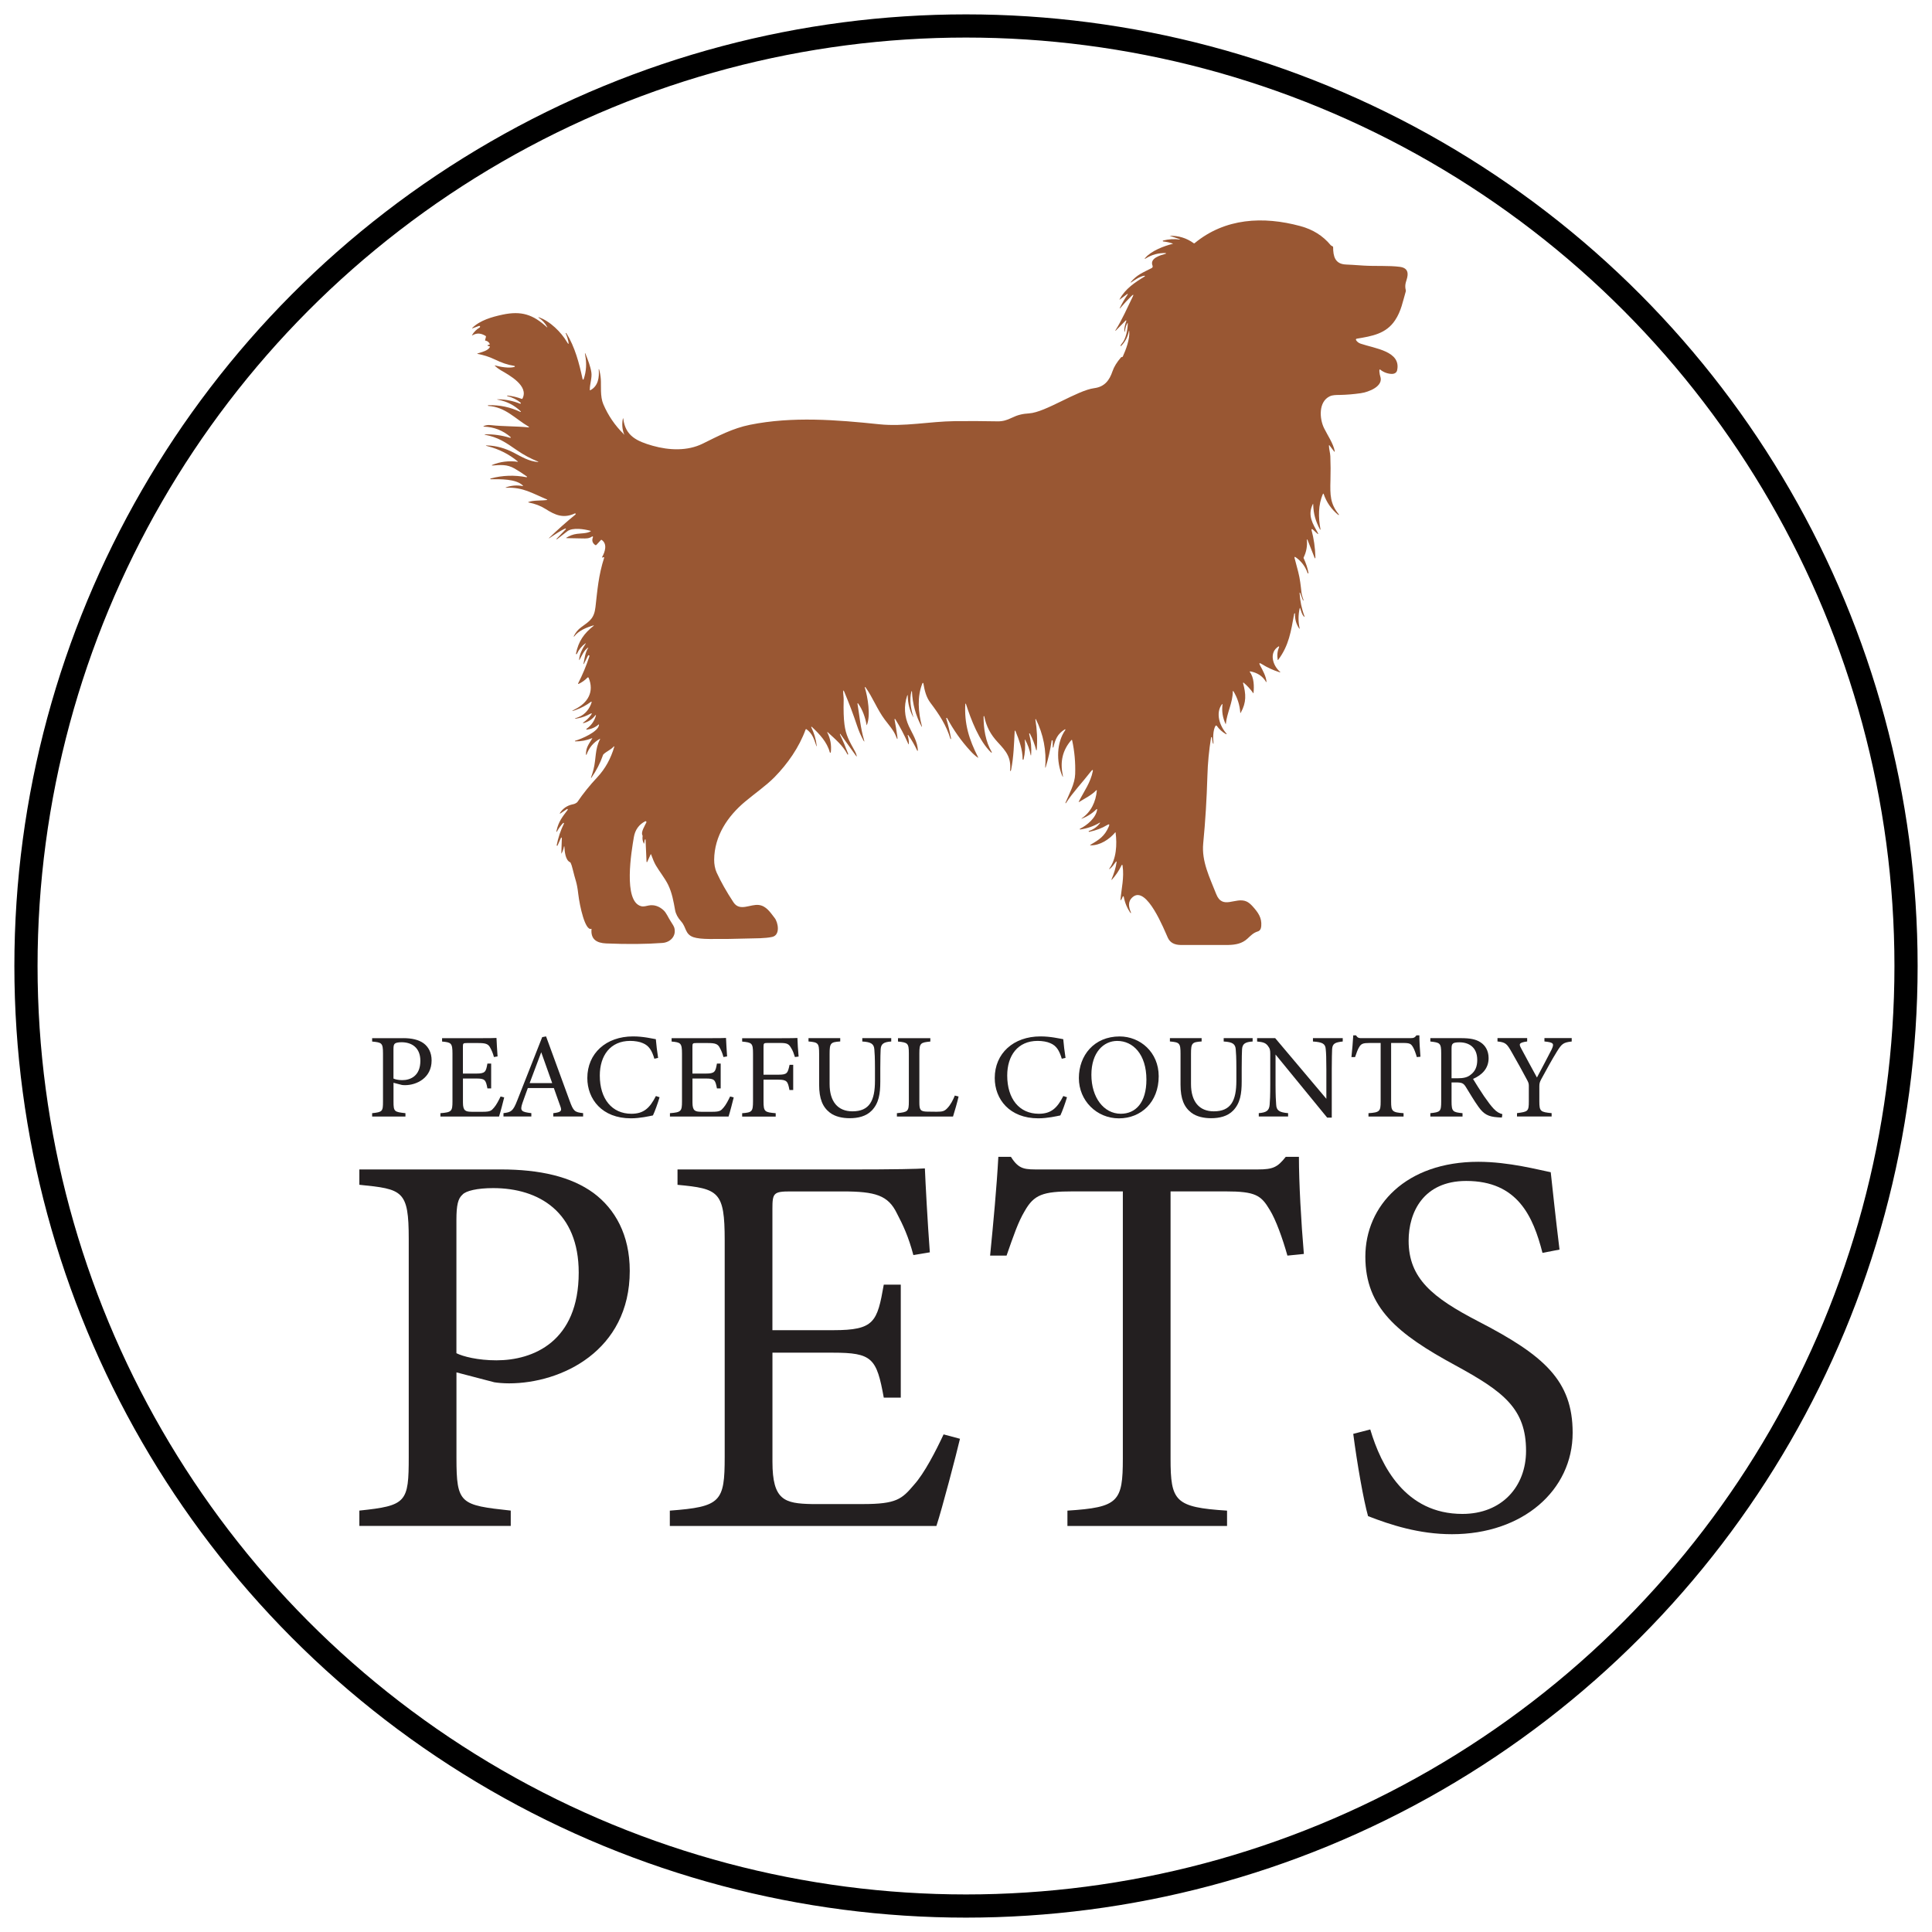
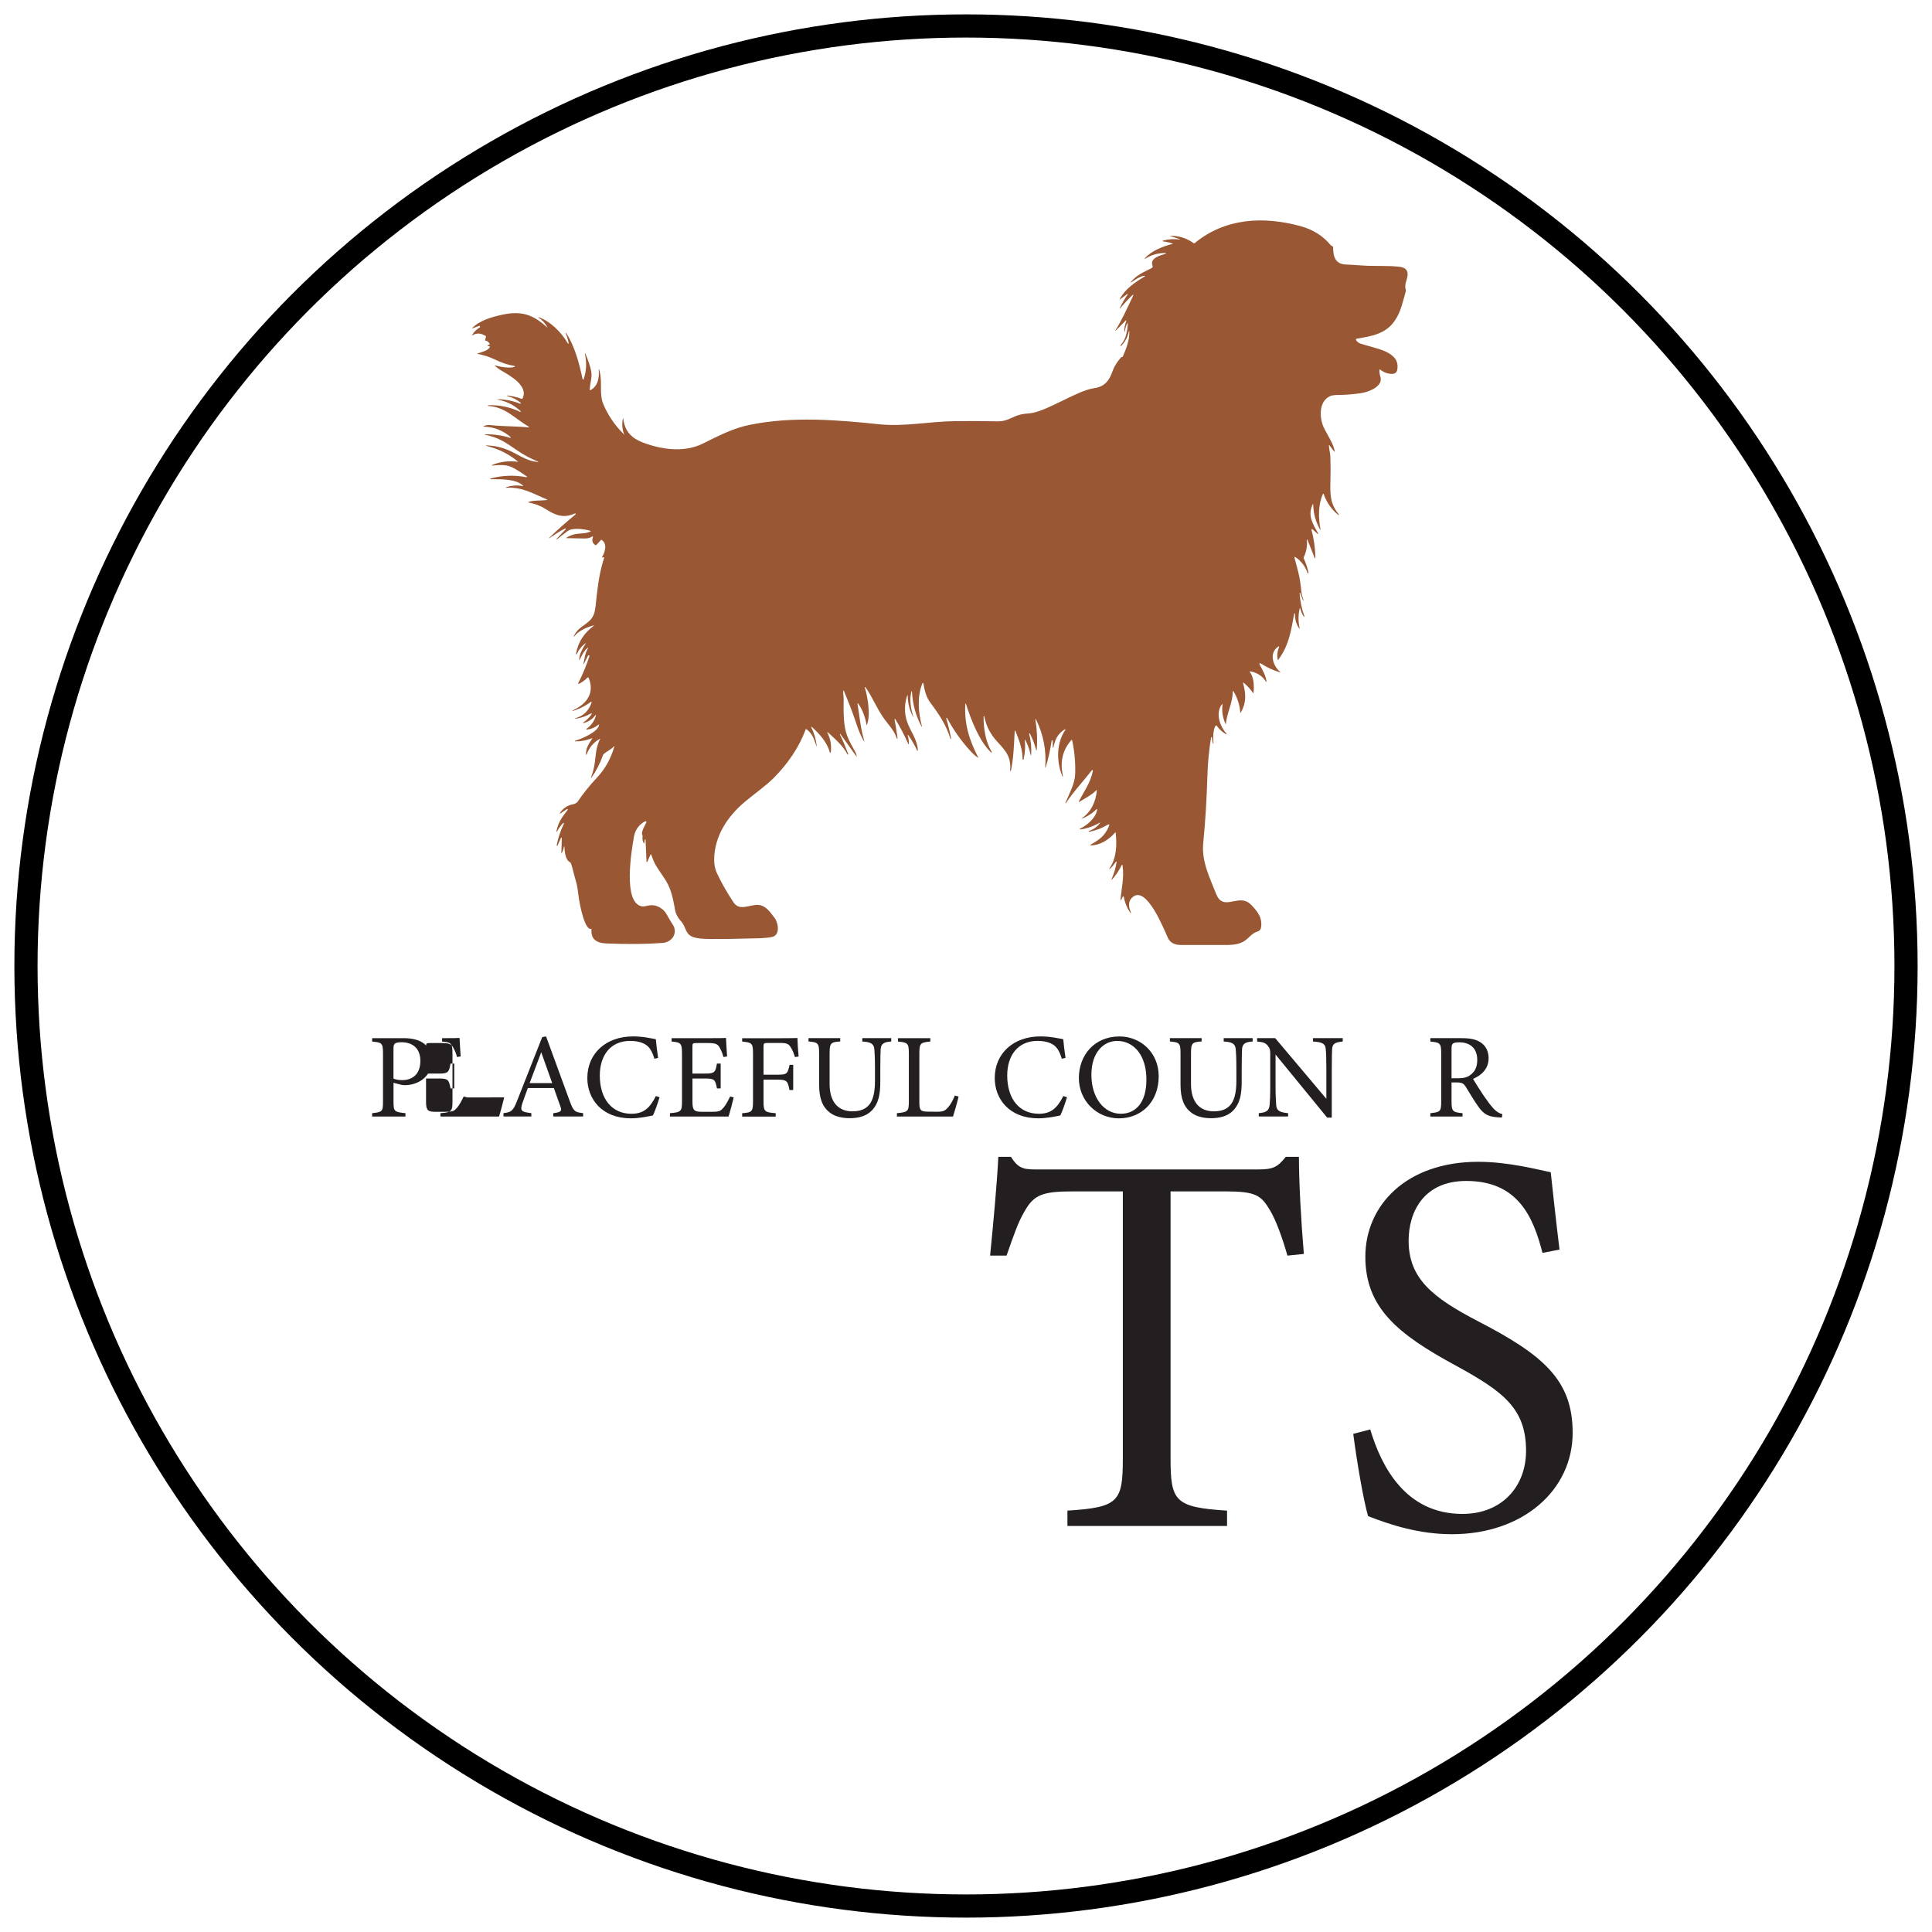
<svg xmlns="http://www.w3.org/2000/svg" viewBox="0 0 500 500">
  <defs>
    <clipPath id="uuid-c5f254db-11b5-4aef-94f9-a49753a9c5eb">
      <rect x="-589.44" y="56.96" width="953.78" height="187.6" fill="none" stroke-width="0" />
    </clipPath>
  </defs>
  <g id="uuid-e3ceec7f-84bc-465d-ac8e-87733b9011a6" data-name="Layer 1">
    <circle cx="250" cy="250" r="243.28" fill="none" stroke="#000" stroke-miterlimit="10" stroke-width="6" />
    <g>
      <g>
        <path d="M104.36,268.67c2.22,0,4,.41,5.28,1.34,1.22.91,2.06,2.37,2.06,4.43,0,4.56-3.9,6.4-6.87,6.4-.34,0-.66-.03-.84-.06l-2.15-.56v4.87c0,2.62.22,2.68,3.09,3v.87h-8.62v-.87c2.69-.28,2.81-.47,2.81-3.06v-12.39c0-2.78-.34-2.84-2.81-3.09v-.87h8.05ZM101.83,279.13c.37.19,1.22.41,2.28.41,2.09,0,4.68-1.06,4.68-5,0-3.43-2.25-4.81-4.87-4.81-.91,0-1.56.16-1.75.38-.25.22-.34.59-.34,1.44v7.59Z" fill="#231f20" stroke-width="0" />
-         <path d="M130.49,284c-.19.81-1.03,4.03-1.34,4.96h-15.17v-.87c2.9-.22,3.12-.5,3.12-3.06v-12.33c0-2.78-.34-2.93-2.69-3.15v-.87h9.55c2.93,0,4.15-.03,4.53-.06.03.78.16,3.12.28,4.78l-.94.16c-.28-1.06-.59-1.72-.94-2.37-.5-1.03-1.22-1.25-3.09-1.25h-2.97c-.97,0-1.03.09-1.03,1v6.9h3.47c2.34,0,2.5-.47,2.87-2.59h.97v6.43h-.97c-.41-2.25-.66-2.56-2.9-2.56h-3.43v6.21c0,2.18.69,2.37,2.25,2.4h2.9c1.9,0,2.22-.28,2.9-1.09.59-.66,1.25-1.94,1.69-2.87l.94.25Z" fill="#231f20" stroke-width="0" />
+         <path d="M130.49,284c-.19.81-1.03,4.03-1.34,4.96h-15.17v-.87c2.9-.22,3.12-.5,3.12-3.06v-12.33c0-2.78-.34-2.93-2.69-3.15v-.87c2.93,0,4.15-.03,4.53-.06.03.78.16,3.12.28,4.78l-.94.16c-.28-1.06-.59-1.72-.94-2.37-.5-1.03-1.22-1.25-3.09-1.25h-2.97c-.97,0-1.03.09-1.03,1v6.9h3.47c2.34,0,2.5-.47,2.87-2.59h.97v6.43h-.97c-.41-2.25-.66-2.56-2.9-2.56h-3.43v6.21c0,2.18.69,2.37,2.25,2.4h2.9c1.9,0,2.22-.28,2.9-1.09.59-.66,1.25-1.94,1.69-2.87l.94.25Z" fill="#231f20" stroke-width="0" />
        <path d="M143.19,288.96v-.87c2.03-.25,2.28-.56,1.84-1.75-.41-1.22-1.03-2.78-1.69-4.75h-6.74c-.5,1.41-.97,2.62-1.4,3.9-.69,2.03-.25,2.28,2.31,2.59v.87h-7.21v-.87c1.97-.25,2.47-.47,3.56-3.28l6.46-16.39,1-.19c1.97,5.34,4.12,11.24,6.09,16.64,1,2.72,1.28,2.97,3.5,3.22v.87h-7.71ZM140.07,272.32c-1,2.68-2.06,5.53-3,7.99h5.84l-2.84-7.99Z" fill="#231f20" stroke-width="0" />
        <path d="M170.7,283.96c-.44,1.5-1.25,3.75-1.72,4.71-.91.19-3.34.75-5.71.75-7.46,0-11.27-4.96-11.27-10.43,0-6.37,4.84-10.77,11.83-10.77,2.69,0,4.87.56,5.9.72.12,1.41.34,3.28.59,4.84l-.97.22c-.62-2.09-1.37-3.37-2.97-4.03-.81-.38-2.09-.59-3.28-.59-5.15,0-7.87,3.81-7.87,8.96,0,6.03,3.12,9.9,8.18,9.9,3.18,0,4.75-1.47,6.34-4.59l.94.31Z" fill="#231f20" stroke-width="0" />
        <path d="M189.89,284c-.19.81-1.03,4.03-1.34,4.96h-15.17v-.87c2.9-.22,3.12-.5,3.12-3.06v-12.33c0-2.78-.34-2.93-2.69-3.15v-.87h9.55c2.93,0,4.15-.03,4.53-.06.03.78.16,3.12.28,4.78l-.94.16c-.28-1.06-.59-1.72-.94-2.37-.5-1.03-1.22-1.25-3.09-1.25h-2.97c-.97,0-1.03.09-1.03,1v6.9h3.47c2.34,0,2.5-.47,2.87-2.59h.97v6.43h-.97c-.41-2.25-.66-2.56-2.9-2.56h-3.43v6.21c0,2.18.69,2.37,2.25,2.4h2.9c1.9,0,2.22-.28,2.9-1.09.59-.66,1.25-1.94,1.69-2.87l.94.25Z" fill="#231f20" stroke-width="0" />
        <path d="M205.72,273.54c-.28-.87-.53-1.62-.97-2.31-.59-1.06-1.06-1.31-2.81-1.31h-3.34c-.91,0-1,.09-1,1v7.21h3.87c2.25,0,2.4-.38,2.87-2.56h.94v6.53h-.97c-.41-2.19-.62-2.68-2.84-2.68h-3.87v5.59c0,2.72.31,2.84,3.15,3.09v.87h-8.68v-.87c2.53-.19,2.81-.41,2.81-3.09v-12.36c0-2.72-.31-2.84-2.81-3.09v-.87h9.9c2.81,0,3.87-.03,4.4-.06.03,1.12.16,3.31.31,4.81l-.97.12Z" fill="#231f20" stroke-width="0" />
        <path d="M230.66,269.54c-1.97.12-2.68.62-2.75,2.06-.03.72-.09,2.03-.09,4.9v3.37c0,3.18-.37,5.62-2.19,7.52-1.47,1.53-3.59,2-5.74,2-1.81,0-3.75-.38-5.12-1.44-1.87-1.44-2.78-3.59-2.78-7.24v-7.96c0-2.81-.25-3-2.75-3.22v-.87h8.21v.87c-2.5.16-2.75.41-2.75,3.22v7.8c0,4.56,2.15,7.06,5.9,7.06,4.43,0,5.84-2.75,5.84-7.93v-3.18c0-2.87-.09-4.06-.16-4.9-.09-1.4-.81-1.94-3.12-2.06v-.87h7.49v.87Z" fill="#231f20" stroke-width="0" />
        <path d="M248.08,283.78c-.19.97-1.12,4.21-1.44,5.18h-14.52v-.87c2.84-.28,3.09-.44,3.09-3.09v-12.39c0-2.65-.31-2.81-2.81-3.06v-.87h8.37v.87c-2.5.25-2.84.38-2.84,3.06v12.71c0,1.9.25,2.34,2.03,2.37.03,0,2.28.03,2.47.03,1.59,0,2.06-.19,2.78-.97.78-.81,1.44-2.06,1.9-3.22l.97.25Z" fill="#231f20" stroke-width="0" />
        <path d="M276.14,283.96c-.44,1.5-1.25,3.75-1.72,4.71-.91.19-3.34.75-5.71.75-7.46,0-11.27-4.96-11.27-10.43,0-6.37,4.84-10.77,11.83-10.77,2.68,0,4.87.56,5.9.72.12,1.41.34,3.28.59,4.84l-.97.22c-.62-2.09-1.37-3.37-2.97-4.03-.81-.38-2.09-.59-3.28-.59-5.15,0-7.87,3.81-7.87,8.96,0,6.03,3.12,9.9,8.18,9.9,3.18,0,4.75-1.47,6.34-4.59l.94.31Z" fill="#231f20" stroke-width="0" />
        <path d="M289.75,268.23c5.34,0,10.12,4.09,10.12,10.3,0,6.71-4.56,10.9-10.3,10.9s-10.36-4.56-10.36-10.43,3.96-10.77,10.55-10.77ZM289.13,269.39c-3.5,0-6.68,2.93-6.68,8.77s3.18,10.08,7.62,10.08c3.78,0,6.62-2.81,6.62-8.83,0-6.56-3.46-10.02-7.55-10.02Z" fill="#231f20" stroke-width="0" />
        <path d="M324.19,269.54c-1.97.12-2.68.62-2.75,2.06-.03.72-.09,2.03-.09,4.9v3.37c0,3.18-.38,5.62-2.19,7.52-1.47,1.53-3.59,2-5.74,2-1.81,0-3.75-.38-5.12-1.44-1.87-1.44-2.78-3.59-2.78-7.24v-7.96c0-2.81-.25-3-2.75-3.22v-.87h8.21v.87c-2.5.16-2.75.41-2.75,3.22v7.8c0,4.56,2.15,7.06,5.9,7.06,4.43,0,5.84-2.75,5.84-7.93v-3.18c0-2.87-.09-4.06-.16-4.9-.09-1.4-.81-1.94-3.12-2.06v-.87h7.49v.87Z" fill="#231f20" stroke-width="0" />
        <path d="M347.5,269.54c-2,.22-2.65.53-2.75,1.97-.03,1-.09,2.31-.09,5.21v12.52h-1.19l-13.36-16.33v7.8c0,2.81.09,4.21.16,5.12.06,1.59.84,2.06,3.09,2.25v.87h-7.59v-.87c1.94-.16,2.68-.62,2.81-2.15.09-1,.16-2.4.16-5.25v-7.96c0-.87-.06-1.37-.62-2.06-.59-.78-1.25-.97-2.78-1.12v-.87h4.68l13.24,15.7v-7.65c0-2.9-.06-4.25-.16-5.18-.09-1.4-.81-1.84-3.31-2v-.87h7.71v.87Z" fill="#231f20" stroke-width="0" />
-         <path d="M366.67,273.57c-.28-1-.66-2.03-1-2.59-.5-.84-.81-1.06-2.53-1.06h-3.12v15.2c0,2.43.25,2.78,3.22,2.97v.87h-9.08v-.87c2.9-.19,3.15-.5,3.15-2.97v-15.2h-2.84c-1.72,0-2.22.19-2.75,1.12-.38.62-.62,1.37-1.03,2.53h-.94c.19-1.9.38-3.87.47-5.62h.72c.47.75.81.72,1.69.72h12.36c.87,0,1.12-.12,1.59-.72h.75c0,1.47.12,3.71.28,5.53l-.94.09Z" fill="#231f20" stroke-width="0" />
        <path d="M388.68,289.21c-.41,0-.75-.03-1.16-.06-2.28-.16-3.5-.75-4.87-2.68-1.16-1.59-2.28-3.56-3.28-5.15-.62-1-1.03-1.19-2.62-1.19h-1.09v4.9c0,2.65.34,2.81,2.84,3.06v.87h-8.33v-.87c2.59-.28,2.81-.41,2.81-3.06v-12.46c0-2.65-.34-2.75-2.81-3.03v-.87h7.96c2.28,0,3.81.28,5,1.06,1.28.81,2.12,2.22,2.12,4.12,0,2.68-1.72,4.37-4.03,5.37.56.97,1.9,3.06,2.84,4.46,1.16,1.66,1.75,2.44,2.47,3.22.84.91,1.56,1.25,2.28,1.44l-.12.87ZM377.16,279.06c1.62,0,2.65-.25,3.43-.91,1.22-.91,1.72-2.15,1.72-3.84,0-3.34-2.22-4.56-4.62-4.56-.91,0-1.44.12-1.65.31-.28.22-.38.53-.38,1.34v7.65h1.5Z" fill="#231f20" stroke-width="0" />
-         <path d="M406.75,269.54c-2.19.25-2.56.59-3.81,2.59-1.41,2.28-2.56,4.43-4.09,7.21-.38.72-.47,1.09-.47,1.84v3.84c0,2.59.28,2.78,3.18,3.06v.87h-8.96v-.87c2.84-.38,3.06-.44,3.06-3.06v-4.03c0-.62-.12-.91-.62-1.81-1.09-2.03-2.15-4-3.84-6.93-1.22-2.12-1.53-2.5-3.65-2.72v-.87h7.68v.87c-2.25.31-2.12.72-1.56,1.78,1.31,2.4,2.78,5.21,4.09,7.55,1.12-2.09,2.9-5.49,3.78-7.21.72-1.56.62-1.87-1.84-2.12v-.87h7.06v.87Z" fill="#231f20" stroke-width="0" />
      </g>
      <g>
-         <path d="M129.62,302.65c10.08,0,18.17,1.85,23.99,6.1,5.54,4.12,9.37,10.79,9.37,20.16,0,20.72-17.74,29.1-31.23,29.1-1.56,0-2.98-.14-3.83-.28l-9.79-2.56v22.14c0,11.92.99,12.21,14.05,13.63v3.97h-39.18v-3.97c12.21-1.28,12.78-2.13,12.78-13.91v-56.36c0-12.63-1.56-12.92-12.78-14.05v-3.97h36.62ZM118.12,350.21c1.7.85,5.54,1.84,10.36,1.84,9.51,0,21.29-4.83,21.29-22.71,0-15.62-10.22-21.86-22.14-21.86-4.12,0-7.1.71-7.95,1.7-1.14.99-1.56,2.7-1.56,6.53v34.5Z" fill="#231f20" stroke-width="0" />
-         <path d="M248.44,372.35c-.85,3.69-4.68,18.31-6.1,22.57h-68.99v-3.97c13.2-.99,14.2-2.27,14.2-13.91v-56.07c0-12.63-1.56-13.34-12.21-14.34v-3.97h43.44c13.34,0,18.88-.14,20.58-.28.14,3.55.71,14.2,1.28,21.72l-4.26.71c-1.28-4.83-2.7-7.81-4.26-10.79-2.27-4.68-5.54-5.68-14.05-5.68h-13.49c-4.4,0-4.68.43-4.68,4.54v31.37h15.76c10.65,0,11.36-2.13,13.06-11.78h4.4v29.24h-4.4c-1.85-10.22-2.98-11.64-13.2-11.64h-15.61v28.25c0,9.94,3.12,10.79,10.22,10.93h13.2c8.66,0,10.08-1.28,13.2-4.97,2.7-2.98,5.68-8.8,7.67-13.06l4.26,1.14Z" fill="#231f20" stroke-width="0" />
        <path d="M333.18,324.94c-1.28-4.54-2.98-9.23-4.54-11.78-2.27-3.83-3.69-4.83-11.5-4.83h-14.2v69.13c0,11.07,1.14,12.63,14.62,13.49v3.97h-41.31v-3.97c13.2-.85,14.34-2.27,14.34-13.49v-69.13h-12.92c-7.81,0-10.08.85-12.49,5.11-1.7,2.84-2.84,6.25-4.68,11.5h-4.26c.85-8.66,1.7-17.6,2.13-25.55h3.26c2.13,3.41,3.69,3.26,7.67,3.26h56.21c3.97,0,5.11-.57,7.24-3.26h3.41c0,6.67.57,16.89,1.28,25.13l-4.26.43Z" fill="#231f20" stroke-width="0" />
        <path d="M399.19,324.23c-2.41-9.37-6.39-18.6-19.73-18.6-11.07,0-14.91,8.09-14.91,15.47,0,9.79,6.25,14.76,18.03,20.87,17.03,8.8,24.42,15.33,24.42,28.82,0,14.91-12.92,26.26-31.23,26.26-8.52,0-15.9-2.41-21.72-4.68-1.14-3.98-2.84-13.63-3.83-21.29l4.4-1.14c2.84,9.51,9.08,21.86,23.85,21.86,10.22,0,16.47-7.1,16.47-16.32,0-10.93-5.82-15.33-18.31-22.14-14.91-8.09-23.28-14.91-23.28-28.11s10.5-24.56,29.24-24.56c7.95,0,15.76,2.13,18.74,2.7.57,5.11,1.14,10.79,2.27,20.02l-4.4.85Z" fill="#231f20" stroke-width="0" />
      </g>
    </g>
  </g>
  <g id="uuid-ca9139e9-24f4-452b-9e21-aa1b2d88a3da" data-name="Layer 2">
    <g clip-path="url(#uuid-c5f254db-11b5-4aef-94f9-a49753a9c5eb)">
      <path d="M161.42,112.34c-2.27-2.22-4.03-4.8-5.29-7.75-.85-2-.52-4.76-.64-6.43-.06-.88-.21-1.74-.45-2.59,0-.02-.02-.03-.05-.03s-.05.02-.05.05h0c.19,2.02-.11,4.32-2.16,5.4-.09.05-.13.02-.14-.09-.02-1.55.63-3.11.4-4.57-.23-1.49-.88-3.15-1.41-4.5-.25-.63-.31-.61-.19.05.4,2.09.34,4.14-.4,6.28,0,.02-.02.04-.04.05-.05.05-.14.04-.19-.02-.02-.02-.02-.04-.03-.05-.88-4.1-1.97-8.32-4.22-11.94-.02-.02-.04-.03-.07-.02-.02,0-.05.02-.07.02,0,0-.02.02-.02.02h0c.3.68.52,1.38.68,2.1.18.84.05.89-.38.15-1.41-2.42-4.34-5.39-7.28-6.37h-.04s-.04.04-.03.07c0,.02.02.02.02.03.94.6,1.68,1.4,2.22,2.38.12.21.09.23-.09.07-3.55-3.24-6.55-4.26-11.44-3.22-2.75.59-5.82,1.45-7.86,3.46,0,0-.02.02-.02.04,0,.03.02.05.05.05h.02l1.69-.62s.05-.02.09-.02c.12,0,.22.1.22.22,0,.08-.05.16-.12.2-.81.48-1.45,1.12-1.94,1.92-.09.13-.05.16.08.09,1.2-.68,2.22-.53,3.38.15.1.06.14.15.11.26l-.22.84h0c-.02.05.02.12.08.13h0c.53.1.91.38,1.12.87,0,.02,0,.04,0,.05,0,.06-.04.11-.1.13l-.37.09c-.05,0-.09.05-.09.11s.04.09.09.11l.4.11c.06.02.11.08.11.14,0,.02,0,.04-.02.06-.44.98-2.23,1.32-3.17,1.66-.13.05-.13.09,0,.11,1.52.27,2.98.73,4.36,1.39,2,.95,3.27,1.4,5.17,1.72.06,0,.12.06.12.13,0,.06-.04.11-.09.13-1.39.4-3.63,0-5.01-.38-.14-.04-.16,0-.05.09.45.45.95.81,1.48,1.13,2.2,1.28,7.36,4.04,5.64,7.36-.03.07-.12.09-.19.07-1.2-.45-2.43-.73-3.7-.87-.03,0-.05,0-.06.04-.02.03-.02.06-.02.08s.02.02.03.03c1.34.33,2.5.91,3.48,1.72.03.03.05.07.05.11,0,.08-.06.14-.15.14-.02,0-.04,0-.05,0-1.79-.72-3.65-1.1-5.59-1.14-.54,0-.55.03-.02.13,2.23.43,4.16,1.43,5.79,3,.02.02.02.04.02.05,0,.05-.04.09-.09.09h-.03c-2.61-1.24-5.38-1.83-8.3-1.74-.05,0-.08.03-.1.08-.02.06,0,.09.06.1,4.52.3,6.88,3.26,10.51,5.39.03.02.05.05.05.08,0,.05-.04.09-.09.09h-.02c-3.16-.33-6.53-.22-9.79-.59-.66-.08-1.28,0-1.85.27-.02,0-.04.03-.04.06,0,.04.03.06.07.06,2.65.08,4.97.98,6.96,2.7.02.02.04.05.04.09,0,.06-.05.12-.12.12h-.03c-2.13-.66-4.31-.96-6.53-.92h0s-.06.02-.06.05.02.05.05.06c3.41.66,5.21,1.87,8.32,4.03,1.7,1.18,3.53,2.16,5.46,2.93.02,0,.03.02.03.05s-.02.05-.05.05h0c-2.36-.16-4.27-1.36-6.31-2.42-2.22-1.15-4.45-1.77-6.69-1.86-.68-.03-.69.04-.03.2,2.89.73,5.49,2.04,7.79,3.94.02,0,.02.02.02.04,0,.03-.02.05-.05.05h0c-2.29-.33-4.5-.05-6.63.82-.03,0-.05.04-.05.07,0,.04.03.07.07.07h0c2.16-.15,3.84-.36,5.8.78,1.05.61,2.1,1.29,3.17,2.05.03.02.05.05.05.09,0,.06-.05.11-.11.11h-.02c-3.13-.61-6.22-.5-9.29.32-.05,0-.08.05-.08.1,0,.05.05.1.1.1h0c2.42-.02,6.57-.13,8.32,1.63.1.11.09.15-.06.13-1.39-.26-2.77-.16-4.12.27-.4.13-.39.19.03.17,4.17-.16,6.57,1.43,10.33,3,.2.09.2.15-.02.18-1.42.2-3.38.02-4.68.5-.16.05-.16.1,0,.13,1.68.33,3.13.88,4.34,1.65,2.56,1.63,4.67,2.56,7.64,1.19.02,0,.04-.02.06-.02.09,0,.16.08.16.16,0,.05-.02.09-.05.13-2.38,1.94-4.67,3.98-6.88,6.12v.02s0,.03.02.03h.02c1.34-.84,2.76-1.92,4.21-2.54.02,0,.04-.02.06,0,.05,0,.09.07.09.13,0,.02-.02.04-.03.05-.81.83-1.6,1.65-2.36,2.46-.03.03-.05.06-.05.09s0,.05.02.07c0,0,.02.02.03.02,0,0,.02,0,.02,0,.9-.71,1.81-1.41,2.73-2.11,1.39-1.04,4.38-.56,6-.11.12.03.12.08.02.14-.95.55-2.42.5-3.51.64-1.05.13-1.9.49-2.78,1.01-.02,0-.02.02-.02.05,0,.03.02.05.05.05,1.36.03,2.72.06,4.08.08.98.02,1.77.06,2.56-.5.02-.02.06-.03.09-.03.09,0,.16.07.16.16,0,.02,0,.04-.02.06-.34.84-.13,1.52.59,2.01.09.07.23.05.31-.03l1.19-1.29s.08-.05.13-.02c1.58,1,.93,3.11.14,4.48,0,0,0,.02,0,.04,0,.04.03.07.07.07h.03l.26-.11s.03,0,.05,0c.06,0,.13.05.13.12v.05c-1.47,4.57-1.74,8.35-2.24,12.71-.34,2.99-1.46,3.63-3.71,5.27-.82.59-1.45,1.37-1.92,2.32,0,0,0,.02,0,.03,0,.03.03.06.06.06.02,0,.04,0,.05-.02,1.17-1.54,3.2-2.35,5.02-2.88h.02s.05.02.05.05c0,.02,0,.03-.02.04-2.49,1.95-3.96,3.99-4.6,7.23v.02c0,.06.05.12.12.12.05,0,.09-.03.11-.07.5-1.11,1.24-2.02,2.22-2.75h.02s.05.02.05.05v.02c-.77,1.16-1.65,2.78-1.7,4.16,0,.17.03.18.11.03.55-1.03,1.15-2.42,2.13-3.1.16-.11.18-.09.08.07-.78,1.2-.91,2.71-1.2,4.09h0s.02.06.05.06c.02,0,.04-.02.05-.03.33-.7.67-1.38,1.02-2.07.11-.21.23-.26.37-.13.05.04.07.11.05.17-.78,2.42-1.76,4.77-2.92,7.04,0,.02-.02.03-.02.05,0,.06.05.11.11.11.02,0,.03,0,.05-.02.87-.41,1.63-.95,2.28-1.64.03-.03.08-.05.13-.05.07,0,.13.04.16.1,1.52,3.64-.21,6.46-3.43,8.11-1.14.59-1.11.66.1.23,1.43-.51,2.75-1.22,3.96-2.13.02-.02.04-.02.06-.02.05,0,.1.05.1.1v.03c-.47,1.66-1.74,3.26-3.37,3.85-1.34.48-1.31.57.09.27.96-.2,1.91-.56,2.82-1.06.55-.3.63-.2.27.3-.56.76-1.24,1.41-2.02,1.93-.02.02-.03.04-.03.06,0,.04.03.08.08.08h.02c1.28-.33,2.32-1.01,3.11-2.06.02-.02.04-.03.06-.03.04,0,.08.03.08.08v.02c-.4,1.45-1.22,2.6-2.45,3.46-.03.02-.05.05-.05.09,0,.06.05.12.12.12h0c1.15-.13,2.17-.56,3.04-1.31.1-.09.14-.06.13.07-.14,1.81-4.69,3.71-6.18,4.12-.03,0-.05.04-.05.08s.03.08.07.08c1.49.02,2.93-.25,4.31-.81.12-.05.15-.02.08.09-.89,1.46-1.61,2.29-1.61,4.12h0s.03.08.08.08c.03,0,.06-.02.08-.05.63-1.79,1.77-3.14,3.42-4.08,0,0,.02,0,.03,0,.03,0,.05.02.05.05v.03c-1.37,2.55-.99,5.03-1.7,7.82-.18.71-.41,1.42-.66,2.13v.02s.02.05.05.05c.02,0,.04,0,.05-.03,1.28-1.82,2.29-3.78,3.02-5.89.03-.09.09-.17.16-.23.84-.78,1.81-1.08,2.63-1.99.02-.02.04-.03.05-.03.04,0,.08.03.08.08v.02c-.9,3.03-2.29,5.66-4.46,7.97-1.87,1.99-3.57,4.1-5.11,6.36-.07.1-.27.23-.58.39-.16.08-.38.15-.66.2-1.41.3-2.51,1.06-3.29,2.28,0,0,0,.02,0,.03,0,.04.03.07.07.07.02,0,.02,0,.04,0l1.73-1.16s.05-.02.08-.02c.08,0,.14.06.14.14,0,.03,0,.06-.03.09-1.36,1.8-2.37,3.02-2.88,5.38-.09.43-.03.45.19.07.42-.74.92-1.42,1.51-2.05.02-.02.04-.03.07-.04.07-.02.13.03.15.1,0,.02,0,.05,0,.08-.88,1.78-1.5,3.65-1.88,5.59-.02.05,0,.1.06.13l.07.04s.05,0,.06-.02l.92-2.05s.06-.07.1-.07c.06,0,.12.05.12.12h0l-.13,3.95c0,.1.02.11.07.02.3-.55.5-1.13.6-1.74,0-.03.03-.06.06-.06s.06.03.06.06h0c.06,1.18.23,3.45,1.45,4.03.08.04.13.09.17.17.19.41.35.89.48,1.46.78,3.29,1.12,3.37,1.49,6.6.38,3.24,1.79,9.52,3.34,9.01.07-.02.1,0,.09.07-.25,2.69,1.39,3.6,3.77,3.71,5.53.23,10.4.19,14.62-.13,1.99-.16,3.57-1.74,3.06-3.84-.09-.36-.41-.95-.98-1.79-.63-.94-1.06-2.11-1.82-2.82-1.06-.98-2.38-1.52-3.85-1.24-.63.13-1.31.34-1.93.19-4.78-1.2-2.5-14.41-1.92-17.84.32-1.92,1.31-3.29,2.94-4.14.03-.02.06-.02.1-.02.13,0,.22.1.22.22,0,.03,0,.06-.02.09-.37.84-1.47,2.49-1.02,3.31.05.08.06.16.05.24-.1.66,0,1.29.3,1.89.05.1.09.09.11-.02.05-.23.09-.51.12-.81,0-.09.04-.15.1-.2.08-.06.13-.04.13.06l.26,5.73s.05.09.09.09c.03,0,.06-.02.08-.05l.88-1.95c.05-.11.09-.11.13,0,.44,1.23.85,2.18,1.25,2.86.84,1.44,2.38,3.39,3.15,4.98,1.02,2.09,1.4,4.29,1.81,6.57.18.99.7,1.97,1.56,2.92,1.39,1.54.97,3.33,3.21,4.09.87.29,2.26.45,4.19.46,3.35.02,6.69-.02,10.04-.13,1.68-.05,4.33,0,6.15-.41,2.13-.49,1.52-3.73.62-4.89-1.12-1.43-2.15-3.13-4.1-3.37-2.23-.27-4.92,1.78-6.56-.69-1.79-2.71-3.24-5.28-4.35-7.69-.44-.95-.66-2.22-.65-3.34.06-6.14,3.46-11.23,8.03-15.05,2.39-2,5.47-4.16,7.57-6.29,3.42-3.49,6.38-7.72,8.07-12.36.02-.06.08-.09.14-.09.03,0,.06,0,.09.03,1.59,1.18,1.95,2.58,2.56,4.35,0,.02.02.03.04.03.02,0,.05-.02.05-.05h0c-.2-1.71-.67-3.34-1.43-4.87v-.03s.04-.09.08-.09c.02,0,.04,0,.05.02,1.95,1.81,3.99,3.96,4.68,6.62.02.05.06.09.13.09s.12-.05.13-.11c.21-1.81-.09-3.53-.92-5.15v-.02s.03-.06.06-.06c.02,0,.03,0,.04.02,1.92,1.78,3.89,3.37,5.14,5.77.04.08.09.08.13,0,.04-.07.05-.14.02-.21-.62-1.66-1.31-3.31-2.09-4.91-.02-.05-.03-.09-.02-.14,0-.03.02-.05.03-.07.02-.03.03-.03.05,0l4.11,5.72c.14.2.19.18.14-.06-.07-.35-.21-.71-.41-1.08-1.54-2.79-2.4-4.26-2.75-7.05-.2-1.54-.27-3.63-.2-6.29.02-.7-.13-1.45-.13-2.09,0-.48.09-.51.28-.05,1.2,2.87,2.33,5.82,3.33,8.84.41,1.24.92,2.44,1.55,3.6.34.64.41.62.2-.09-.88-3-1.14-6.19-1.66-9.28v-.02s.03-.08.08-.08c.02,0,.05.02.06.03,1.19,1.6,1.93,3.84,2.22,5.6.02.09.04.09.07,0,1.03-2.46.23-7.22-.53-9.7v-.03s.04-.09.09-.09c.03,0,.05.02.07.04,1.92,2.69,3.03,5.75,5.01,8.4.97,1.3,2.31,2.78,2.87,4.25.39,1.05.51,1.02.35-.08-.2-1.41-.44-2.81-.7-4.21,0-.02,0-.05,0-.07.02-.05.09-.09.15-.06.02,0,.04.02.05.05,1.27,2.06,2.39,4.21,3.37,6.42.07.16.11.15.13-.02.07-.63-.13-1.64-.3-2.21v-.03s.03-.08.08-.08c.03,0,.05.02.07.04.9,1.27,1.67,2.62,2.32,4.03,0,.02.02.02.03.03.04.02.09,0,.11-.02,0-.02.02-.02.02-.04-.04-2.33-1.42-4.35-2.32-6.3-1.16-2.5-1.33-5.19-.47-7.81.12-.34.18-.34.18.02.04,1.9.5,3.69,1.38,5.37.09.18.12.17.05-.02-.62-2.16-1.04-4.32-.48-6.57,0-.02.02-.03.02-.04.03-.02.07-.02.1.02,0,0,.02.02.02.04.15,3.21.98,6.24,2.49,9.08,0,.02.03.04.05.04.03,0,.05-.02.05-.05v-.02c-.98-3.65-1.28-7.75.13-11.19.02-.05.06-.07.11-.07.05,0,.1.04.12.09.33,1.95.75,3.63,1.83,5.05,2.3,3.05,4.09,5.78,5.18,9.33.03.11.08.11.13.02.03-.05.04-.1.02-.16-.33-1.77-.74-3.49-1.24-5.14v-.03c0-.06.05-.12.12-.12.05,0,.08.02.1.06,1.68,3.11,3.68,5.95,6.03,8.5.66.73,1.29,1.29,1.87,1.69.16.12.2.08.11-.09-2.31-4.54-3.59-8.61-3.29-13.77,0-.04.04-.07.08-.07.03,0,.06.02.07.05,1.33,4.11,3.43,9.65,6.55,12.62.02.02.04.02.06.02.05,0,.1-.05.1-.1,0-.02,0-.03-.02-.05-1.62-2.73-2.13-6.12-2.11-9.22h0c0-.06.05-.1.09-.1s.09.04.09.09c.54,2.66,1.63,4.68,3.5,6.7,2.22,2.38,3.48,3.9,3.18,7.34,0,.12.03.14.13.06.06-.05.11-.16.14-.3.66-3.35.74-6.64.92-10.03,0-.05.05-.09.09-.09.04,0,.07.02.09.05.95,2.34,1.87,4.82,1.87,7.36,0,.07.06.12.13.12.05,0,.1-.04.12-.09.39-1.67.5-3.36.31-5.09h0s.02-.05.05-.05c.02,0,.02,0,.03.02.7,1.27,1.18,2.61,1.45,4.03,0,.03.02.05.05.05s.05-.02.05-.05h0c.15-1.87-.02-3.71-.5-5.51v-.04c0-.05.05-.1.1-.1.04,0,.08.02.09.06.71,1.36,1.25,2.79,1.63,4.28,0,.03.04.05.07.05.04,0,.07-.03.07-.07.21-2.63.09-5.27-.35-7.9,0-.05.02-.08.06-.11h0s.05,0,.07.02h0c1.95,3.94,2.76,8.11,2.42,12.5h0s.02.05.05.05.05-.02.05-.04c.7-2.27,1.21-4.59,1.56-6.93.02-.13.09-.16.19-.1.02.02.05.05.07.1.02.04.03.08.03.13,0,.54,0,1.06,0,1.56,0,.05.04.08.09.08.04,0,.07-.02.08-.06.48-2.11,1.07-3.48,2.95-4.65.02,0,.04-.02.05-.02.06,0,.11.05.11.11,0,.02,0,.04-.02.06-2.32,3.29-2.33,8.17-.86,11.73.24.59.3.58.18-.05-.7-3.4-.09-6.42,2.25-9.08l.02-.02s.11,0,.14.04c0,0,0,.02.02.03.63,2.88.89,5.8.79,8.78-.09,2.58-1.54,5.05-2.52,7.44,0,0,0,.02,0,.03,0,.04.03.07.07.07.02,0,.05-.02.06-.04,1.85-2.86,4.24-5.32,6.34-8.04.16-.2.27-.34.35-.41.23-.21.32-.16.27.16-.57,2.96-2.26,5.21-3.63,7.9-.07.14-.04.17.09.09,1.49-.91,3.25-1.77,4.44-3.03.02-.02.04-.02.06-.02.05,0,.08.04.08.08h0c-.26,2.91-1.49,5.59-3.95,7.24,0,0-.02.02-.02.03,0,.02.02.04.04.04h0c1.47-.55,2.75-1.37,3.85-2.47.02-.02.05-.03.07-.03.05,0,.09.05.09.09v.02c-.26,2.13-2.6,4.1-4.44,4.99-.04.02-.06.05-.06.09,0,.05.05.1.1.1h.02c1.82-.26,3.51-.85,5.07-1.78h.02s.05.02.05.05c0,0,0,.02,0,.03-.73,1-1.7,1.7-2.88,2.09-.1.03-.12.09-.05.17.04.04.08.05.13.05,1.77-.38,3.31-.95,4.59-1.74.57-.35.73-.22.45.4-1.09,2.51-2.47,3.37-4.72,4.68-.16.09-.15.14.04.15,2.42.06,4.87-1.56,6.36-3.35.05-.06.08-.05.09.03.41,3.11.22,6.88-1.66,9.4-.07.09-.05.12.05.06.7-.38,1.23-1.31,1.72-1.93,0-.02.02-.02.04-.02.05-.02.09,0,.12.05,0,.02,0,.03,0,.05-.2,1.53-.74,3.16-1.34,4.57v.02s.02.05.05.05c.02,0,.03,0,.05-.02,1-1.1,1.83-2.32,2.48-3.67.15-.3.25-.29.3.05.45,3.06-.29,5.82-.54,8.83-.02.15.02.16.12.05.2-.27.35-.56.45-.88.02-.06.07-.1.14-.1s.13.05.14.12c.27,1.53.85,2.93,1.74,4.2,0,.02.02.02.04.02.04,0,.08,0,.09-.05v-.05c-.61-1.48-.92-2.91.48-4.07,3.61-3,8.15,8.61,9.06,10.58.61,1.31,1.76,1.81,3.25,1.85,3.44.12,7.57.12,12.4,0,1.9-.05,3.55-.35,4.94-1.63.84-.77,1.5-1.51,2.7-1.88.52-.16.82-.62.88-1.37.19-2.19-.84-3.55-2.2-5.08-.58-.65-1.13-1.09-1.65-1.31-2.84-1.22-6.17,2.28-7.82-1.93-1.67-4.27-3.8-8.4-3.35-13.09.56-5.78.91-11.58,1.08-17.4.09-3.33.41-6.67.95-10.01,0-.05.05-.09.11-.09s.1.04.11.09c.05.45.13.93.23,1.43.02.07.05.13.09.17.08.07.11.05.09-.05-.13-1.3-.16-3.37.5-4.53.04-.06.11-.11.19-.11.07,0,.13.03.17.09.63.89,1.44,1.61,2.4,2.15.02,0,.02,0,.04,0,.05,0,.09-.04.09-.09,0-.02,0-.04-.02-.05-1.74-1.94-2.92-5.29-1.18-7.62.02-.02.04-.03.06-.03.05,0,.08.04.08.08v.02c-.22,1.76.05,3.45.81,5.07.03.06.05.06.05,0,.3-3.01,1.81-5.52,1.8-8.46h0c0-.05.04-.09.09-.09.03,0,.06.02.08.05,1.03,1.69,1.63,3.53,1.77,5.53,0,.14.05.16.13.02,1.5-2.69,1.36-4.8.59-7.66v-.05s.06-.08.11-.07c.02,0,.03,0,.04.02.95.79,1.77,1.69,2.48,2.7.05.06.07.05.08-.02.17-1.72.15-3.99-.95-5.44-.02-.02-.02-.04-.02-.06,0-.05.05-.11.11-.11h.02c1.77.34,3.17,1.16,4.09,2.74.02.02.03.03.05.03.04,0,.06-.03.06-.06h0c-.09-1.4-1.01-3.05-1.64-4.21-.36-.66-.22-.79.41-.39,1.45.91,2.98,1.61,4.6,2.11.26.08.28.03.08-.15-1.86-1.63-2.86-4.96-.33-6.52.02,0,.03-.02.05-.02.05,0,.1.05.1.1,0,.02,0,.02,0,.04-.45,1.06-.57,2.16-.38,3.28.02.15.08.16.16.04,2.77-3.74,3.27-7.29,4.11-11.87.02-.05.03-.09.06-.12.02-.02.05-.02.09-.02.05,0,.07.03.07.09-.06,1.41.3,2.7,1.09,3.86.02.02.03.03.05.03.04,0,.06-.03.06-.06v-.02c-.39-1.73-.38-3.46,0-5.17.04-.17.09-.17.14,0,.23.65.47,1.67,1,2.13.13.12.17.09.11-.08-.73-1.95-1.15-3.97-1.27-6.05,0-.02,0-.03,0-.05.02-.03.07-.05.1-.02.02,0,.02.02.03.03l.74,1.94s.04.04.07.04c.05,0,.08-.04.08-.08v-.02c-.19-.63-.45-1.24-.52-1.89-.2-1.81-.38-3.56-.84-5.35-.3-1.16-.62-2.37-.95-3.61-.09-.34,0-.41.3-.21,1.47,1.03,2.49,2.4,3.07,4.09.02.05.05.07.1.07.09,0,.13-.04.12-.12-.21-1.2-.63-2.48-1.25-3.81-.03-.06-.02-.13,0-.19.71-1.45.99-2.98.83-4.59h0s.04-.08.08-.08c.03,0,.05.02.07.05l1.78,4.5c.2.52.3.49.28-.05-.06-2.37-.4-4.7-1.01-6.98v-.04c0-.09.07-.16.16-.16.04,0,.08.02.11.05l1.31,1.19s.05.03.07.03c.05,0,.09-.05.09-.09,0-.02,0-.04-.02-.05-1.38-2.5-2.81-4.63-1.38-7.58.06-.13.1-.13.1.02.09,2.58.59,4.28,1.76,6.53,0,.03.04.05.06.05.04,0,.07-.03.07-.07v-.02c-.57-3.03-.62-6.32.64-9.17,0,0,.02-.02.02-.03.04-.03.09-.03.13,0,0,0,.02.02.02.03.75,2.19,2.02,4.01,3.81,5.46.02.02.04.02.06.02.05,0,.09-.05.09-.09,0-.02,0-.05-.02-.06-2.25-2.78-2.28-4.99-2.17-8.9.06-2.05.05-4.1-.03-6.14-.03-.81-.34-1.84-.37-2.8,0-.05.04-.08.08-.08.02,0,.05,0,.06.03l1.24,1.62s.02.02.03.02c.04.02.09,0,.1-.04v-.04c-.32-1.99-1.88-4.18-2.77-6.02-1.2-2.45-1.47-6.82,1.48-8.23.76-.36,1.68-.34,2.54-.35,1.83-.04,3.65-.19,5.46-.45,2.04-.29,6.03-1.77,5.06-4.41-.12-.31-.43-2.05,0-1.7.93.76,2.11,1.13,3.1,1.11.74-.02,1.16-.43,1.27-.91,1.11-4.97-5.78-5.66-9.43-6.91-.53-.18-.93-.49-1.2-.93-.02-.04-.03-.08-.03-.13,0-.12.09-.21.2-.23,3.97-.66,7.61-1.26,9.94-4.78,1.57-2.35,1.98-4.81,2.77-7.49.02-.08.02-.16,0-.25-.44-1.68.3-2.49.45-3.81.15-1.31-.49-2.06-1.94-2.26-2.81-.38-6.46-.14-9.39-.33-2.3-.16-3.85-.25-4.64-.28-2.81-.13-3.28-2.13-3.29-4.49,0-.09-.05-.17-.13-.21l-.31-.16c-.08-.04-.15-.1-.2-.16-1.99-2.41-4.6-4.05-7.83-4.92-9.64-2.61-19.5-2.09-27.39,4.43-.07.05-.14.06-.22,0-1.85-1.34-3.94-1.98-6.25-1.92h0l2.63.86s.05.03.05.05c0,.03-.02.05-.05.05h-.02c-1.45-.19-2.88-.09-4.28.27-.05.02-.09.06-.09.11,0,.05.05.11.1.12.84.09,1.66.27,2.47.54.09.03.09.05,0,.08-2.24.55-5.55,1.81-7.09,3.63-.26.3-.22.35.13.14,1.56-.97,3.28-1.43,5.13-1.38.05,0,.09.04.09.09,0,.04-.02.07-.06.08-1.31.38-4.23,1.13-3.41,3.11.09.23,0,.49-.22.6-2.2,1.14-3.78,1.67-5.45,3.67,0,0,0,.02,0,.03,0,.02.02.05.05.05h.02c1.03-.68,2.25-1.58,3.5-1.77h.02c.05,0,.1.05.1.1,0,.04-.02.07-.05.09-2.52,1.53-5.03,3.17-6.51,5.93-.05.09-.03.11.05.05l1.94-1.44s.03-.02.05-.02c.05,0,.09.04.09.09,0,.02,0,.04-.02.05-.74,1.06-1.39,2.17-1.96,3.32-.2.4-.15.42.14.09.87-1.02,1.77-2,2.73-2.94.59-.58.7-.5.33.23-1.36,2.74-2.66,5.82-4.42,8.59-.02.03-.02.05,0,.09.02.03.05.03.07,0l2.6-2.64s.04-.03.07-.03c.05,0,.09.04.09.09v.03c-.24.66-.69,2.09-.45,2.79.05.16.09.16.09-.02.05-.74.24-1.45.59-2.12.09-.17.13-.16.13.03,0,1.53-.47,4.03-1.52,5.2-.16.19-.27.34-.3.45-.09.27-.03.3.16.11,1.03-1.06,1.68-2.31,1.95-3.77,0-.02.02-.05.05-.05.03,0,.05.02.05.05h0c.18,2.12-.89,4.85-1.67,6.57-.05.1-.14.15-.27.14-.08,0-.15.02-.2.09-1.07,1.24-1.81,2.44-2.2,3.6-.77,2.28-2.01,4-4.7,4.35-4.48.59-12.62,6.26-16.87,6.53-1.71.11-2.92.38-4.57,1.18-1.18.57-2.25.91-3.64.88-3.67-.07-7.35-.09-11.03-.05-6.5.08-13.15,1.48-19.55.81-11.07-1.16-22.5-2.07-33.43.13-4.49.9-8.22,2.9-12.29,4.9-3.9,1.92-8.64,1.74-12.92.53-4.07-1.16-7.02-2.52-7.59-6.9-.04-.3-.09-.3-.14,0-.25,1.32-.15,2.62.32,3.88.06.17.03.2-.1.07h0l-.07-.03Z" fill="#995733" stroke-width="0" />
    </g>
  </g>
</svg>